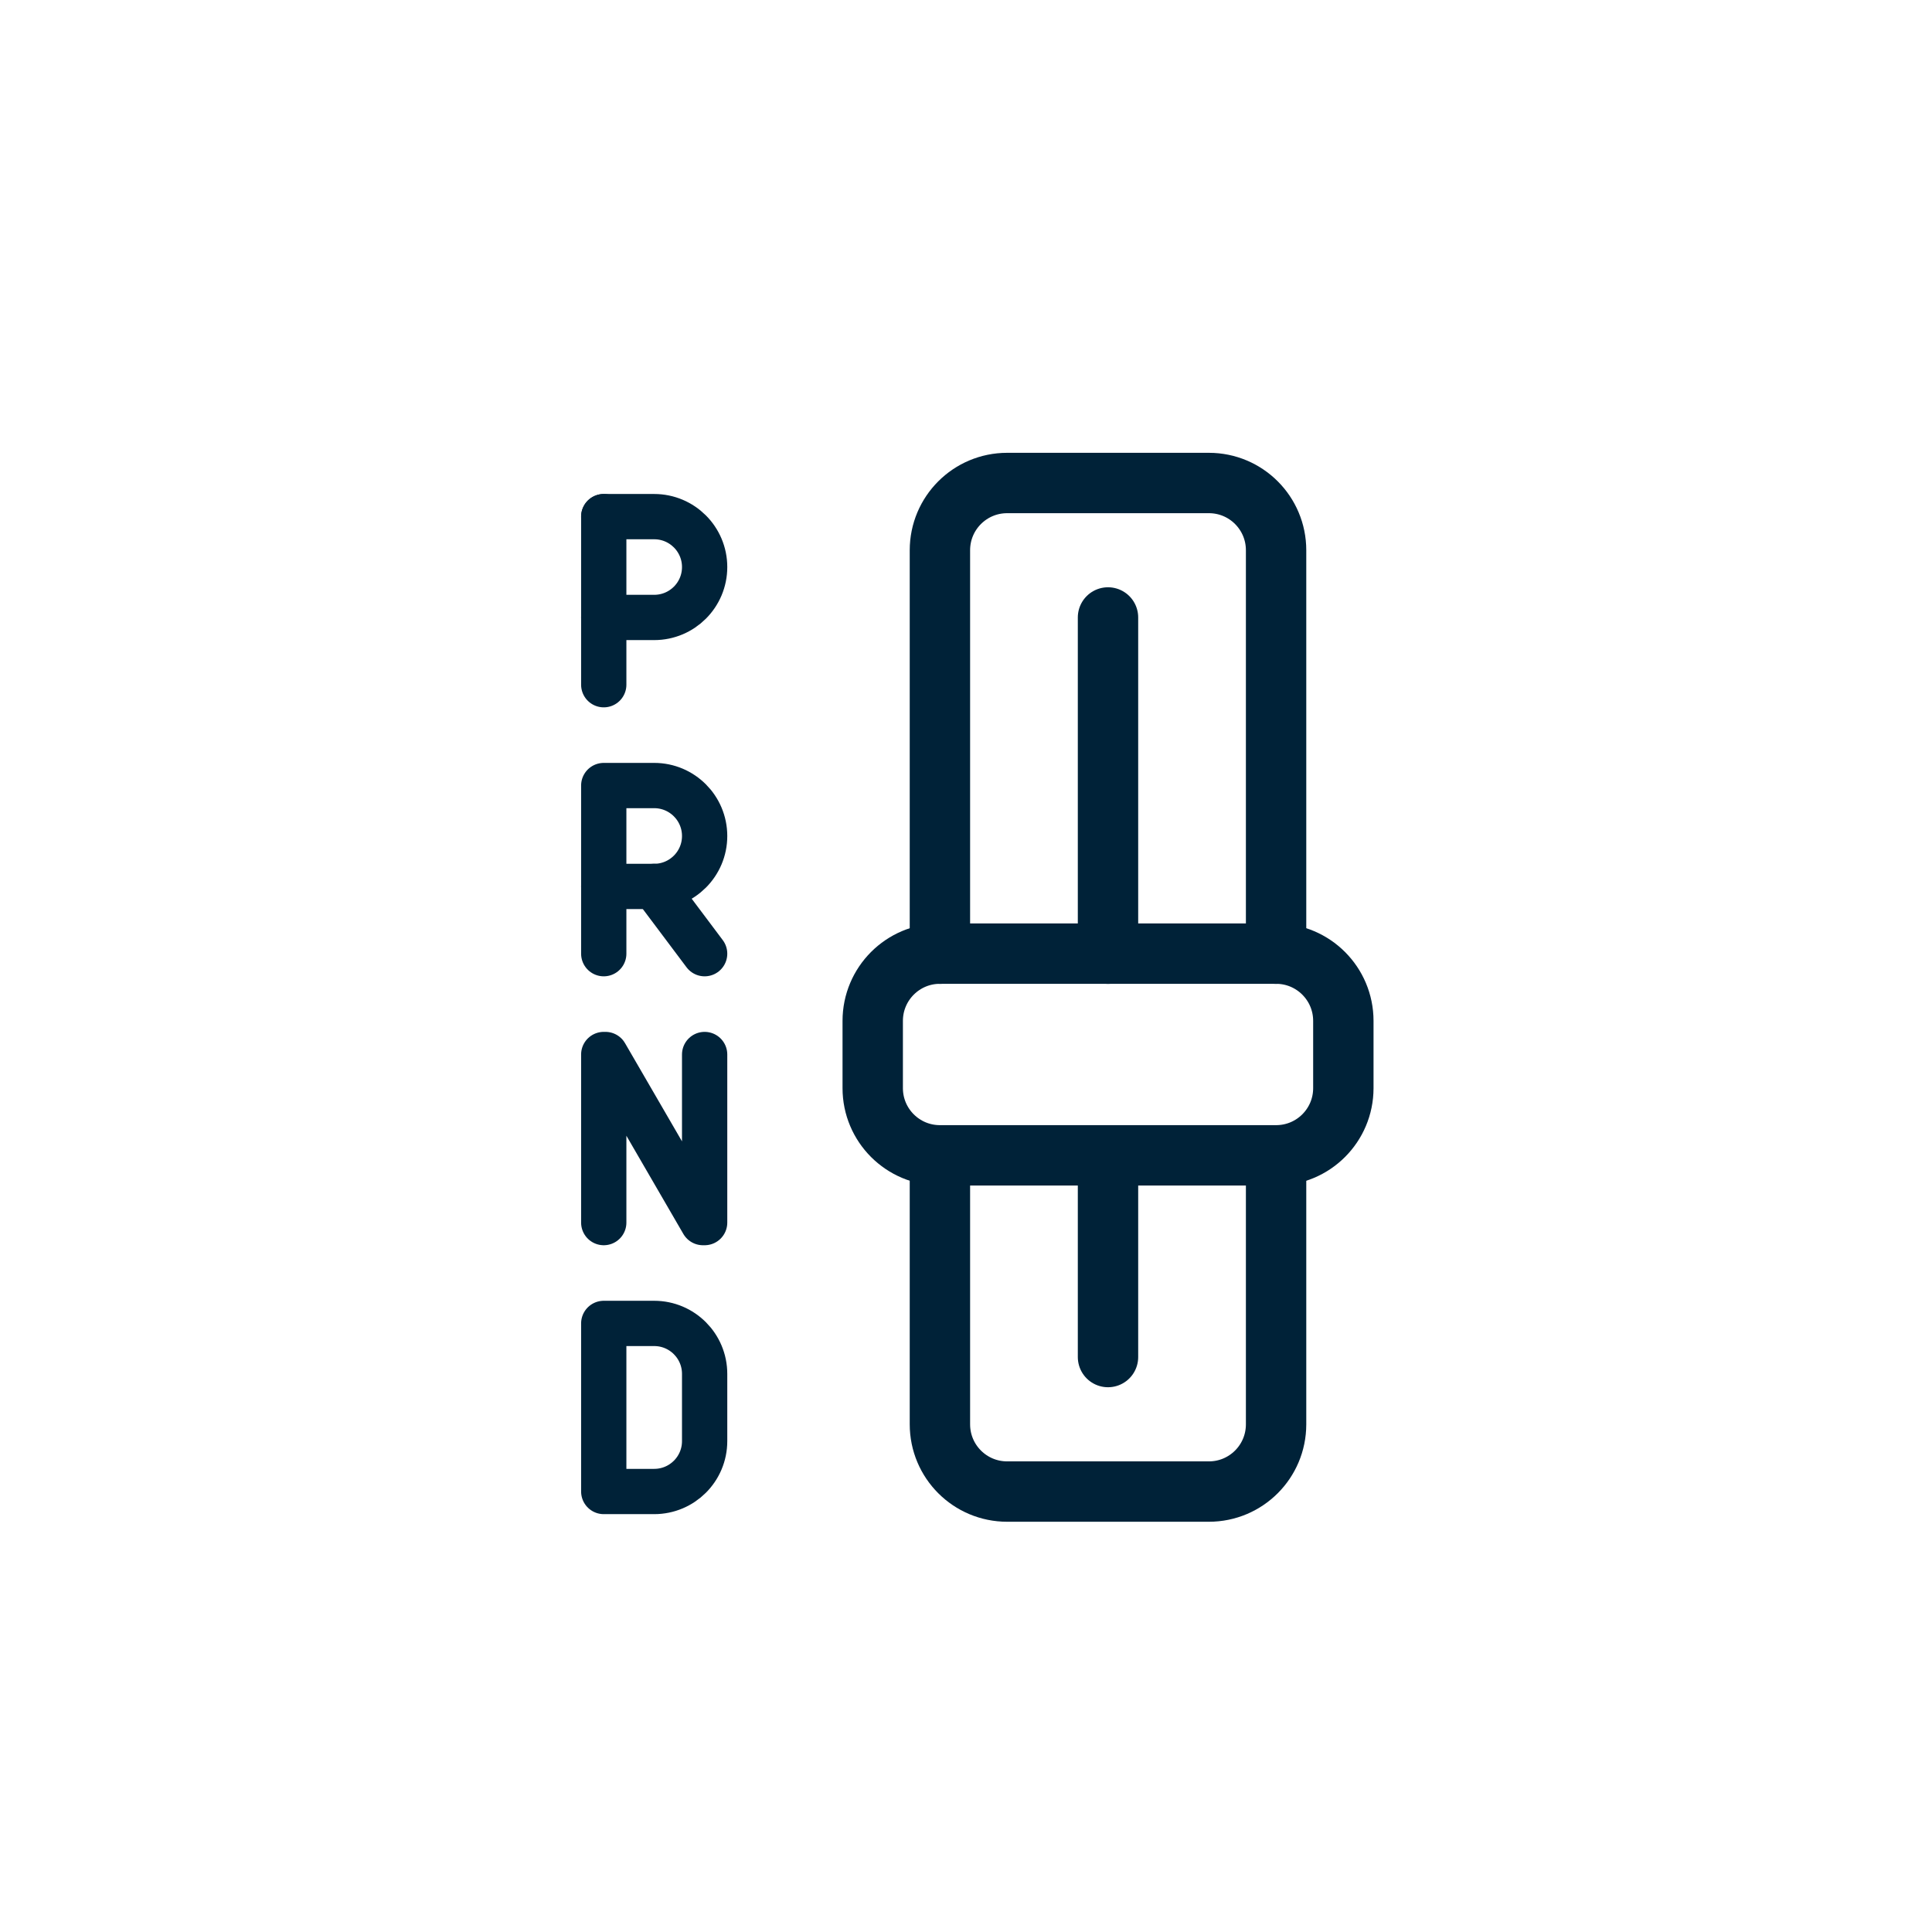
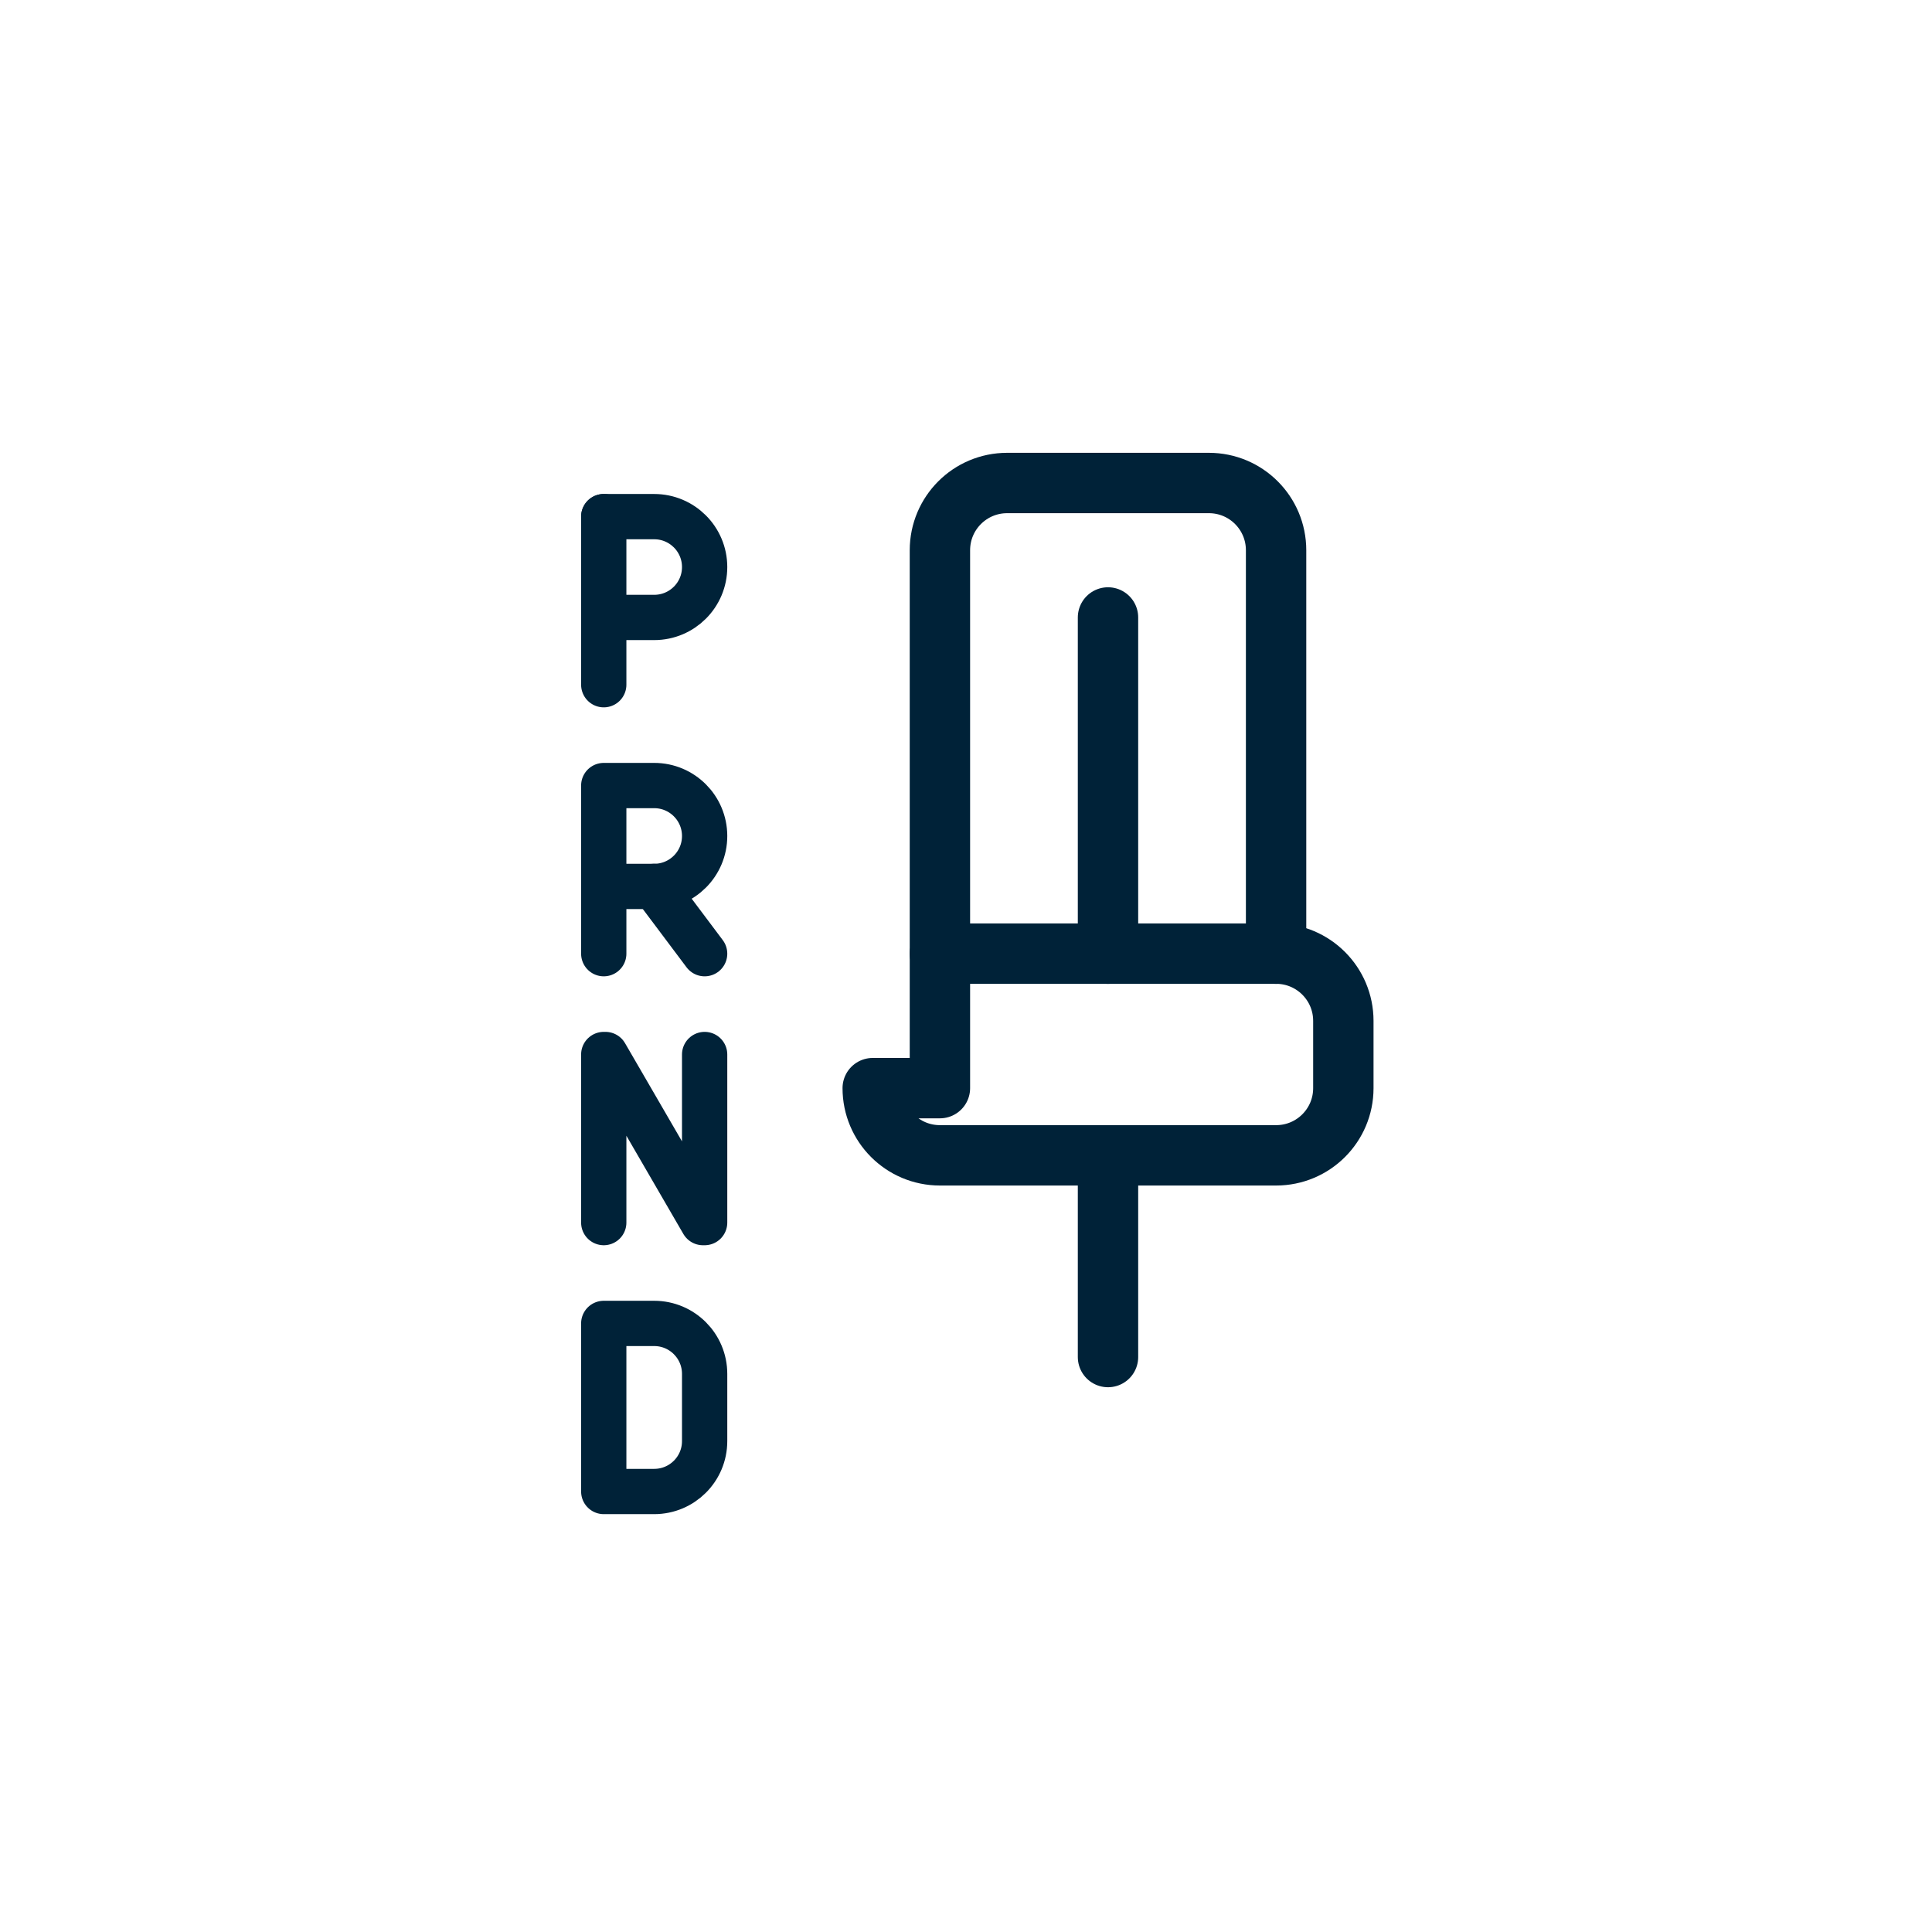
<svg xmlns="http://www.w3.org/2000/svg" width="32" height="32" viewBox="0 0 32 32" fill="none">
  <path d="M10 11.341V8.557" stroke="#002238" stroke-width="0.75" stroke-miterlimit="10" stroke-linecap="round" stroke-linejoin="round" />
  <path d="M10 10.227H10.835C11.297 10.227 11.671 9.854 11.671 9.392C11.671 8.931 11.297 8.557 10.835 8.557H10" stroke="#002238" stroke-width="0.75" stroke-miterlimit="10" stroke-linecap="round" stroke-linejoin="round" />
  <path d="M10.835 14.682H10" stroke="#002238" stroke-width="0.75" stroke-miterlimit="10" stroke-linecap="round" stroke-linejoin="round" />
  <path d="M11.671 15.796L10.835 14.682C11.297 14.682 11.671 14.308 11.671 13.847C11.671 13.385 11.297 13.011 10.835 13.011H10V15.796" stroke="#002238" stroke-width="0.75" stroke-miterlimit="10" stroke-linecap="round" stroke-linejoin="round" />
  <path d="M10 20.25V17.466H10.028L11.643 20.25H11.671V17.466" stroke="#002238" stroke-width="0.75" stroke-miterlimit="10" stroke-linecap="round" stroke-linejoin="round" />
  <path d="M10 24.704V21.92H10.835C11.297 21.92 11.671 22.294 11.671 22.756V23.869C11.671 24.331 11.297 24.704 10.835 24.704H10Z" stroke="#002238" stroke-width="0.75" stroke-miterlimit="10" stroke-linecap="round" stroke-linejoin="round" />
-   <path d="M15.568 19.137V23.591C15.568 24.207 16.066 24.705 16.682 24.705H20.023C20.638 24.705 21.136 24.207 21.136 23.591V19.137" stroke="#002238" stroke-miterlimit="10" stroke-linecap="round" stroke-linejoin="round" />
  <path d="M21.136 15.796V9.114C21.136 8.498 20.638 8 20.023 8H16.682C16.066 8 15.568 8.498 15.568 9.114V15.796" stroke="#002238" stroke-miterlimit="10" stroke-linecap="round" stroke-linejoin="round" />
  <path d="M18.352 15.796V10.227" stroke="#002238" stroke-miterlimit="10" stroke-linecap="round" stroke-linejoin="round" />
  <path d="M18.352 19.137V22.477" stroke="#002238" stroke-miterlimit="10" stroke-linecap="round" stroke-linejoin="round" />
-   <path d="M14.455 18.023C14.455 18.638 14.953 19.136 15.568 19.136H21.136C21.752 19.136 22.25 18.638 22.25 18.023V16.909C22.25 16.294 21.752 15.795 21.136 15.795H15.568C14.953 15.795 14.455 16.294 14.455 16.909V18.023Z" stroke="#002238" stroke-miterlimit="10" stroke-linecap="round" stroke-linejoin="round" />
+   <path d="M14.455 18.023C14.455 18.638 14.953 19.136 15.568 19.136H21.136C21.752 19.136 22.25 18.638 22.25 18.023V16.909C22.25 16.294 21.752 15.795 21.136 15.795H15.568V18.023Z" stroke="#002238" stroke-miterlimit="10" stroke-linecap="round" stroke-linejoin="round" />
</svg>